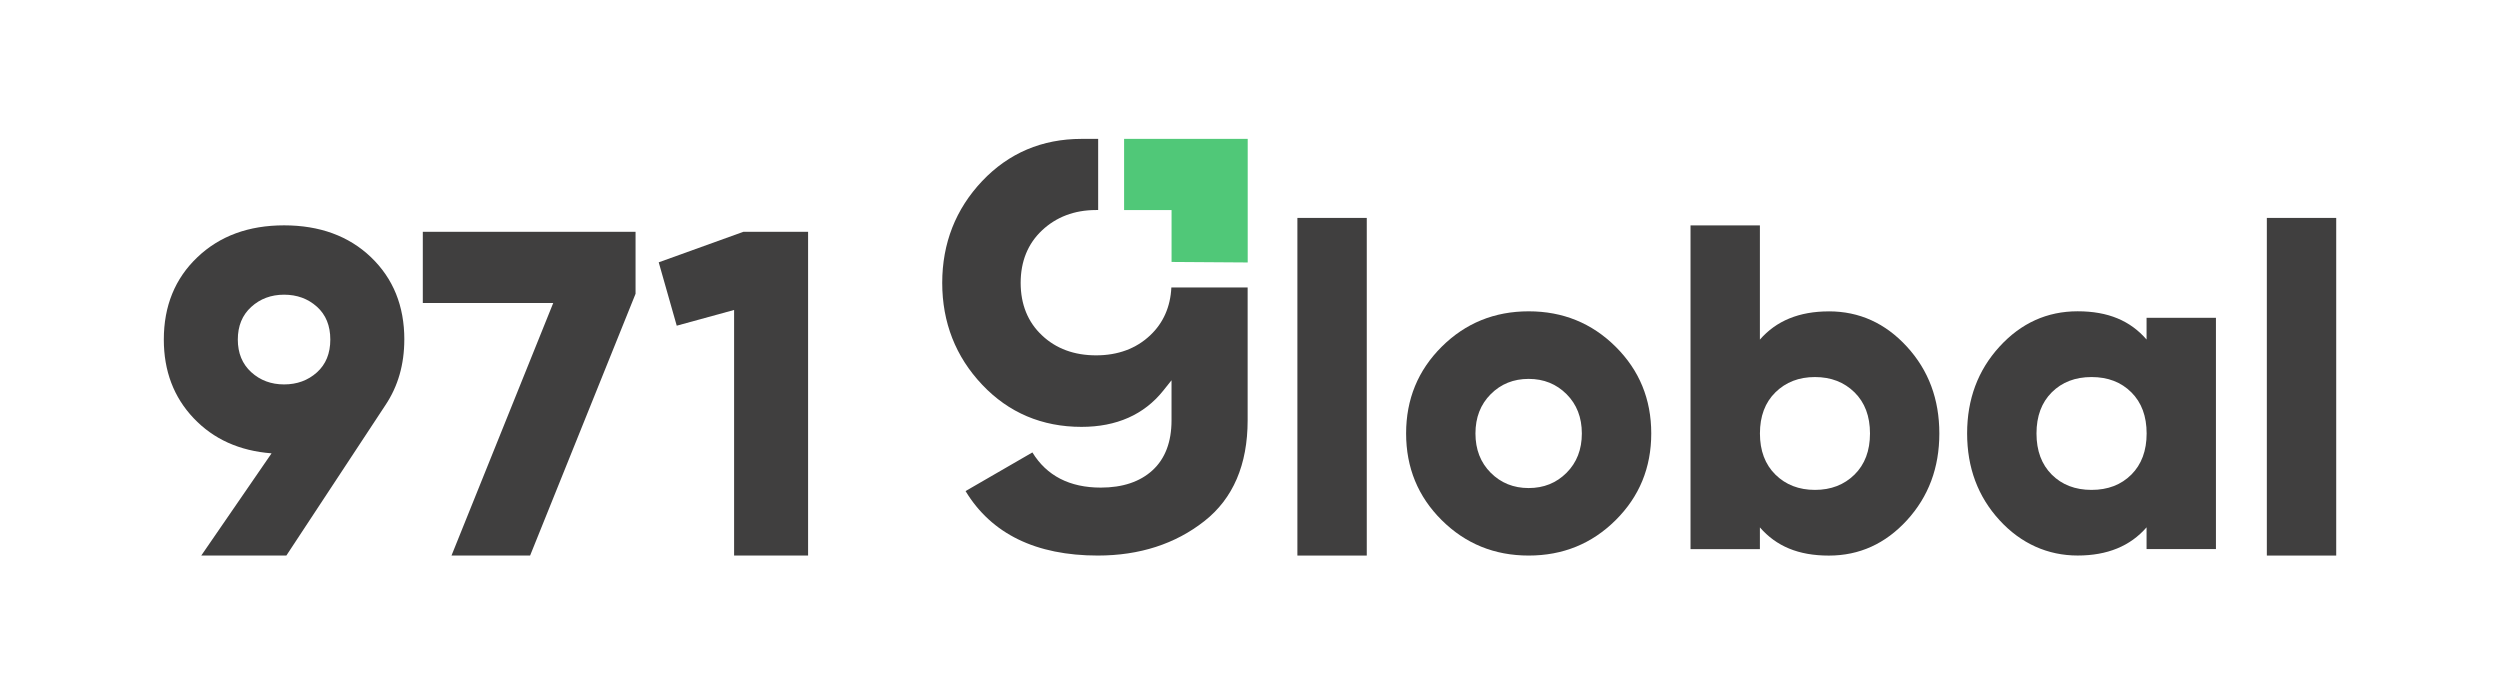
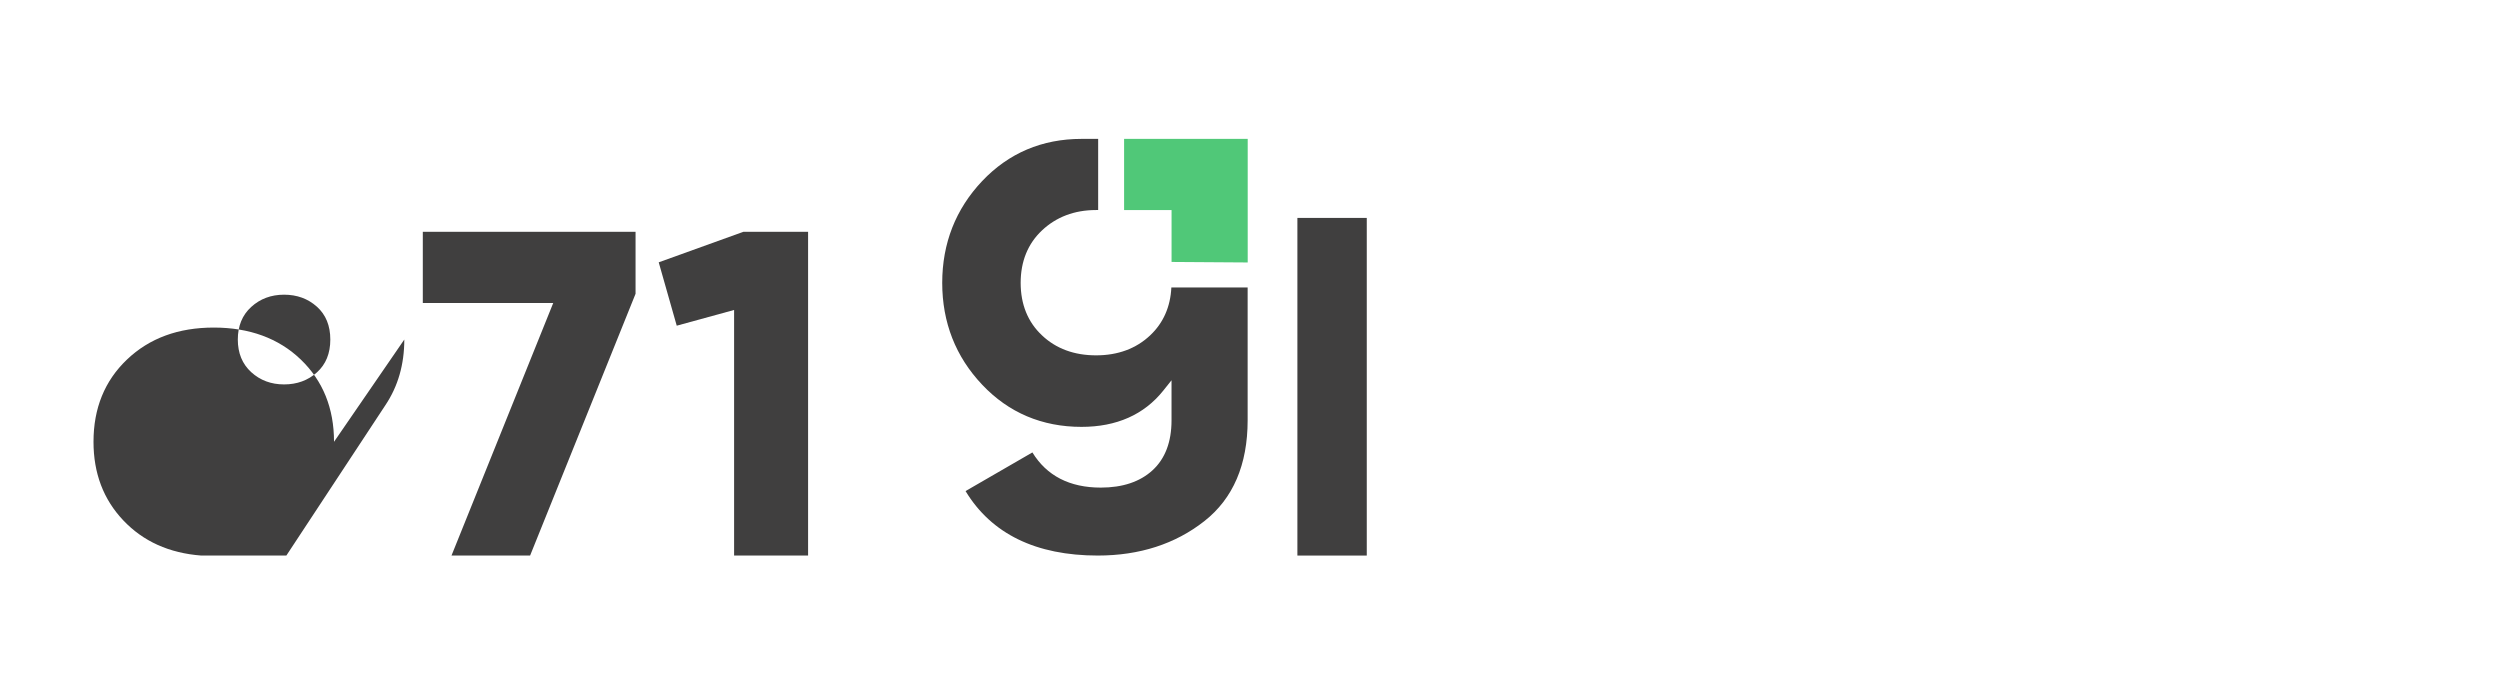
<svg xmlns="http://www.w3.org/2000/svg" id="Layer_1" data-name="Layer 1" viewBox="0 0 720 200">
  <defs>
    <style>      .cls-1 {        fill: #403f3f;      }      .cls-2 {        fill: #50c878;      }    </style>
  </defs>
-   <path class="cls-1" d="M116.44,97.79c0,7.19-1.82,13.5-5.46,18.92l-28.51,43.29h-24.51l20.25-29.44c-9.24-.71-16.72-4.08-22.44-10.12-5.73-6.04-8.59-13.59-8.59-22.64,0-9.68,3.22-17.58,9.66-23.71,6.44-6.13,14.76-9.19,24.98-9.19s18.65,3.06,25.04,9.19c6.39,6.13,9.59,14.03,9.59,23.71ZM72.35,88.4c-2.58,2.35-3.86,5.48-3.86,9.39s1.29,7.04,3.86,9.39c2.57,2.35,5.73,3.53,9.46,3.53s6.88-1.15,9.46-3.46c2.57-2.31,3.86-5.46,3.86-9.46s-1.29-7.15-3.86-9.46c-2.58-2.31-5.73-3.46-9.46-3.46s-6.88,1.18-9.46,3.53Z" />
+   <path class="cls-1" d="M116.44,97.79c0,7.19-1.82,13.5-5.46,18.92l-28.51,43.29h-24.51c-9.24-.71-16.72-4.08-22.44-10.12-5.73-6.04-8.59-13.59-8.59-22.64,0-9.68,3.22-17.58,9.66-23.71,6.44-6.13,14.76-9.19,24.98-9.19s18.65,3.06,25.04,9.19c6.39,6.13,9.59,14.03,9.59,23.71ZM72.35,88.4c-2.58,2.35-3.86,5.48-3.86,9.39s1.29,7.04,3.86,9.39c2.57,2.35,5.73,3.53,9.46,3.53s6.88-1.15,9.46-3.46c2.57-2.31,3.86-5.46,3.86-9.46s-1.29-7.15-3.86-9.46c-2.58-2.31-5.73-3.46-9.46-3.46s-6.88,1.18-9.46,3.53Z" />
  <path class="cls-1" d="M121.76,66.76h61.28v17.85l-30.37,75.39h-22.64l29.3-72.73h-37.56v-20.51Z" />
  <path class="cls-1" d="M214.08,66.76h18.65v93.24h-21.31v-70.73l-16.52,4.53-5.19-18.25,24.38-8.79Z" />
  <path class="cls-1" d="M373.65,160V62.76h19.98v97.24h-19.98Z" />
-   <path class="cls-1" d="M465.3,149.81c-6.84,6.79-15.19,10.19-25.04,10.19s-18.2-3.4-25.04-10.19c-6.84-6.79-10.26-15.12-10.26-24.98s3.42-18.18,10.26-24.98c6.84-6.79,15.19-10.19,25.04-10.19s18.2,3.4,25.04,10.19c6.84,6.79,10.26,15.12,10.26,24.98s-3.42,18.18-10.26,24.98ZM429.33,136.16c2.93,2.93,6.57,4.4,10.92,4.4s7.99-1.46,10.92-4.4c2.93-2.93,4.4-6.7,4.4-11.32s-1.47-8.39-4.4-11.32c-2.93-2.93-6.57-4.4-10.92-4.4s-7.99,1.46-10.92,4.4c-2.93,2.93-4.4,6.71-4.4,11.32s1.47,8.39,4.4,11.32Z" />
-   <path class="cls-1" d="M526.7,89.67c8.79,0,16.29,3.4,22.51,10.19,6.22,6.79,9.32,15.12,9.32,24.98s-3.11,18.18-9.32,24.98c-6.22,6.79-13.72,10.19-22.51,10.19s-15.14-2.71-19.85-8.12v6.26h-19.98v-93.24h19.98v32.9c4.71-5.42,11.32-8.13,19.85-8.13ZM511.32,136.69c2.97,2.93,6.77,4.4,11.39,4.4s8.41-1.47,11.39-4.4c2.97-2.93,4.46-6.88,4.46-11.85s-1.49-8.92-4.46-11.85c-2.98-2.93-6.77-4.4-11.39-4.4s-8.41,1.47-11.39,4.4c-2.98,2.93-4.46,6.88-4.46,11.85s1.49,8.92,4.46,11.85Z" />
-   <path class="cls-1" d="M618.21,91.53h19.98v66.6h-19.98v-6.26c-4.71,5.42-11.32,8.12-19.85,8.12s-16.3-3.4-22.51-10.19c-6.22-6.79-9.32-15.12-9.32-24.98s3.11-18.18,9.32-24.98c6.21-6.79,13.72-10.19,22.51-10.19s15.14,2.71,19.85,8.13v-6.26ZM590.91,136.69c2.93,2.93,6.75,4.4,11.46,4.4s8.52-1.47,11.46-4.4c2.93-2.93,4.4-6.88,4.4-11.85s-1.46-8.92-4.4-11.85c-2.93-2.93-6.75-4.4-11.46-4.4s-8.52,1.47-11.46,4.4c-2.93,2.93-4.4,6.88-4.4,11.85s1.47,8.92,4.4,11.85Z" />
-   <path class="cls-1" d="M652.85,160V62.76h19.98v97.24h-19.98Z" />
  <g>
    <path class="cls-1" d="M316.19,160c-17.85,0-30.66-6.25-38.11-18.57l19.25-11.13c4.11,6.72,10.73,10.13,19.7,10.13,6.28,0,11.29-1.68,14.89-4.98,3.64-3.33,5.48-8.17,5.48-14.38v-11.55l-2.37,2.97c-5.54,6.94-13.47,10.45-23.56,10.45-11.36,0-20.99-4.08-28.6-12.14-7.64-8.06-11.51-17.93-11.51-29.33s3.87-21.25,11.51-29.33c7.63-8.05,17.25-12.14,28.6-12.14h4.8v20.49c-.19,0-.4,0-.6,0-6.28,0-11.51,2.04-15.57,5.86-4.08,3.84-6.15,8.93-6.15,15.12s2.07,11.3,6.15,15.12c4.03,3.82,9.27,5.75,15.57,5.75s11.52-1.94,15.57-5.75c3.78-3.56,5.84-8.2,6.11-13.79h21.97v38.26c0,12.76-4.19,22.53-12.47,29.03-8.36,6.58-18.69,9.91-30.69,9.91Z" />
    <polygon class="cls-2" points="337.41 75.44 337.41 60.49 323.74 60.49 323.74 40 359.34 40 359.34 75.59 337.41 75.44" />
  </g>
</svg>